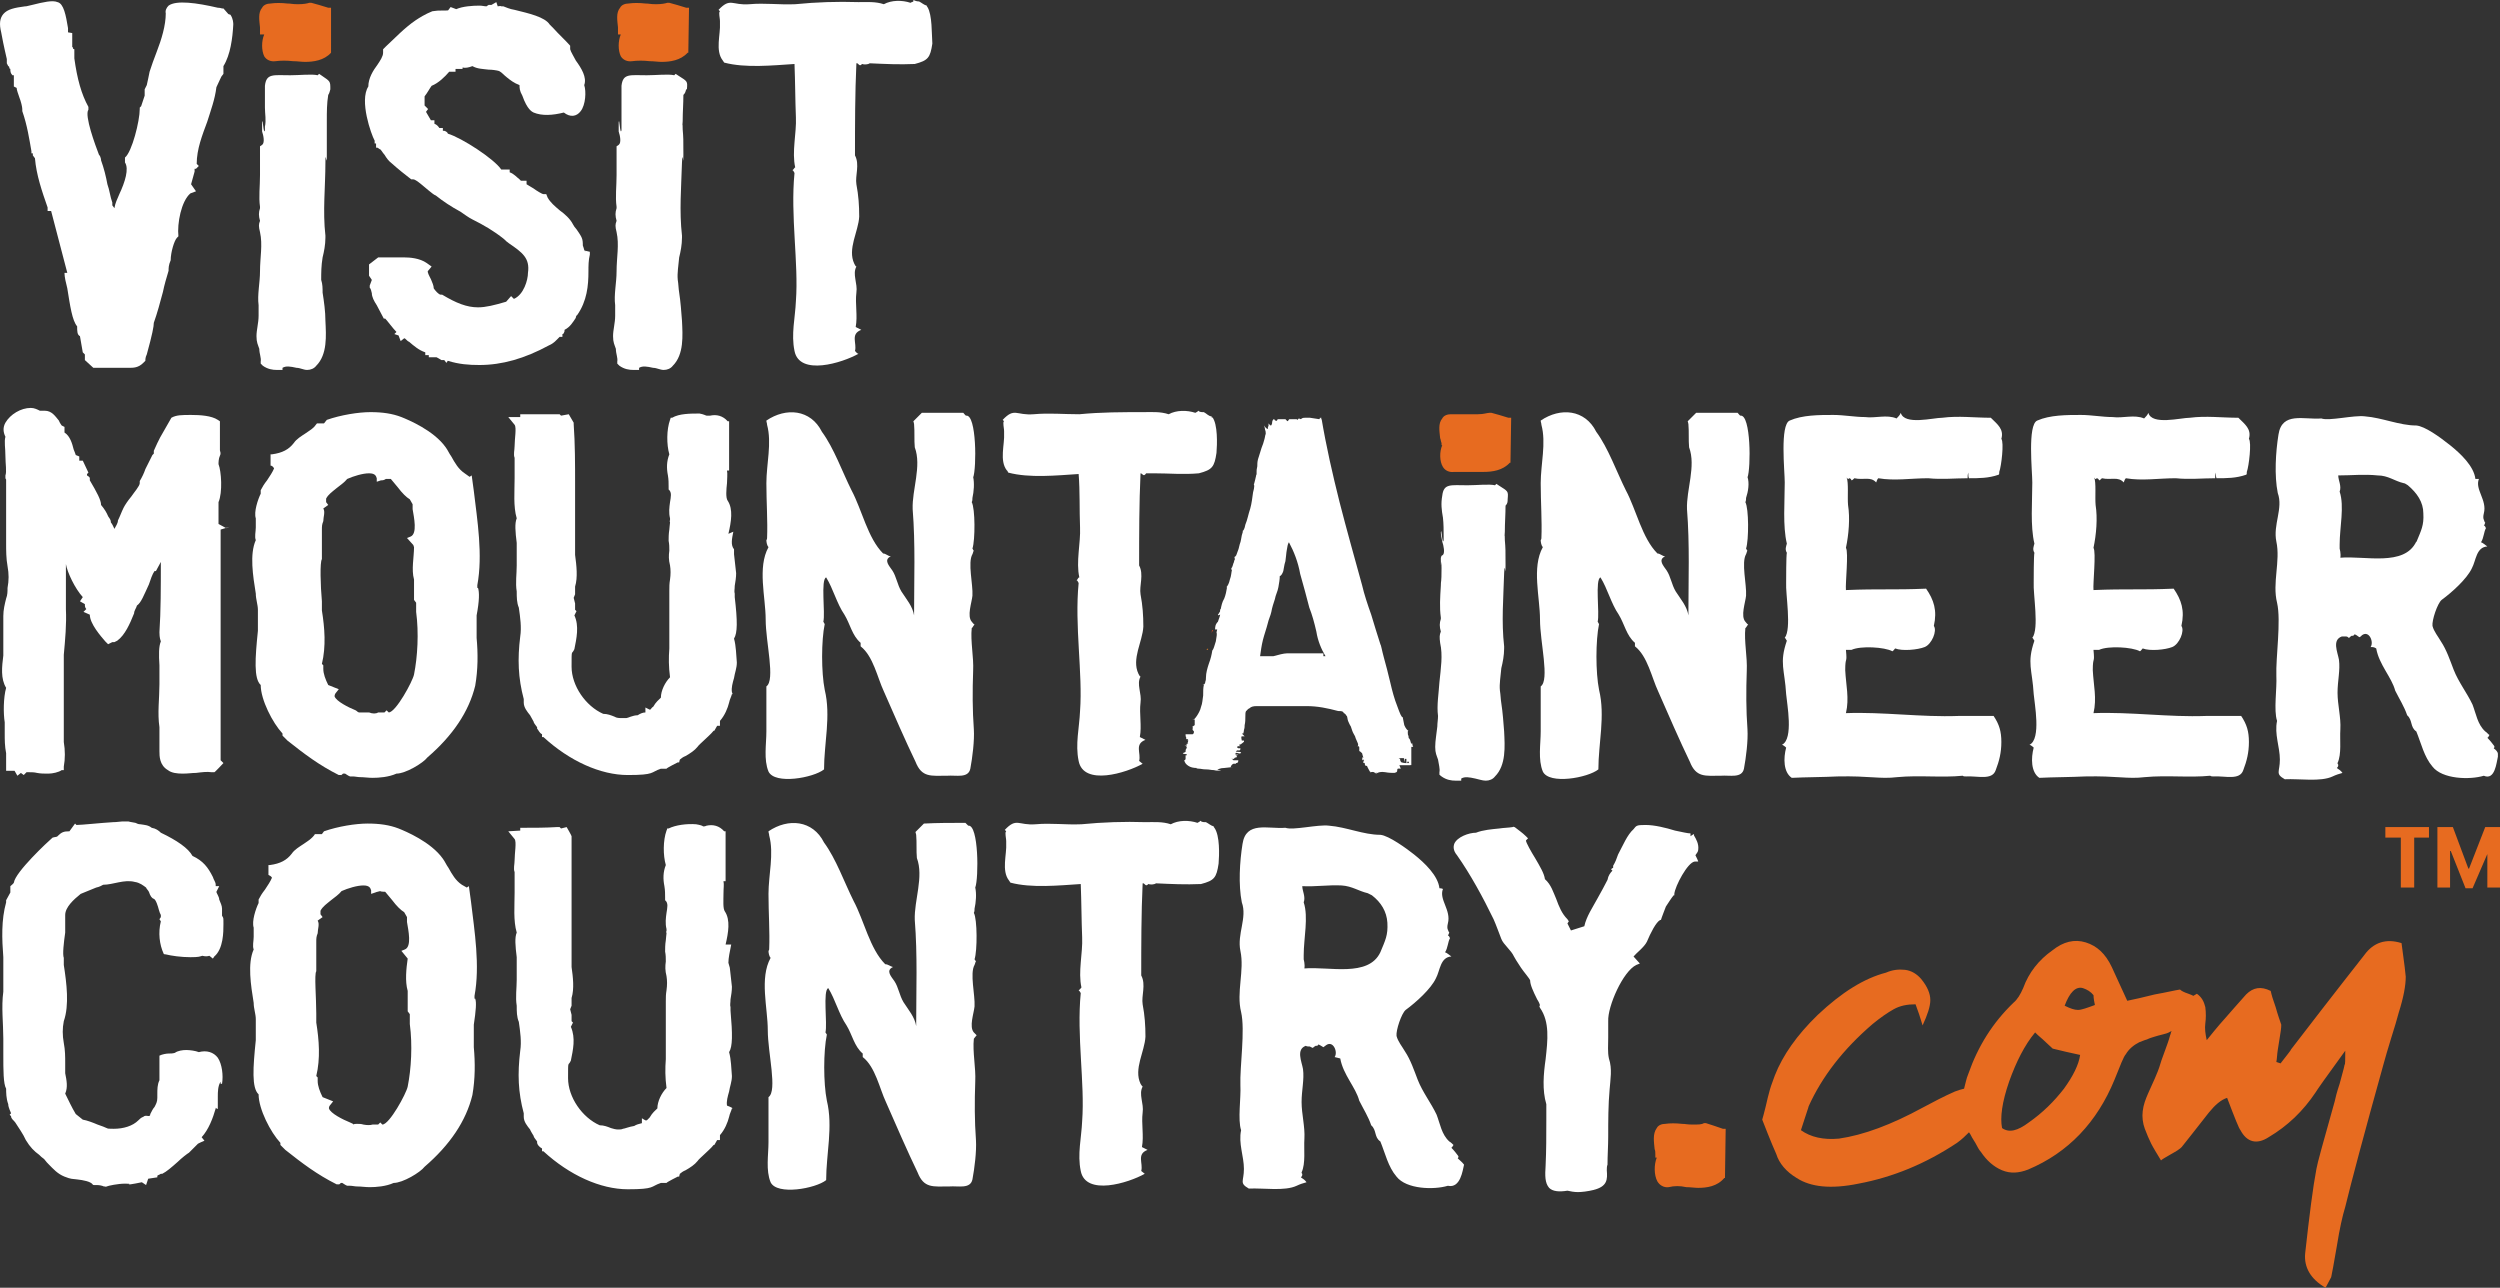
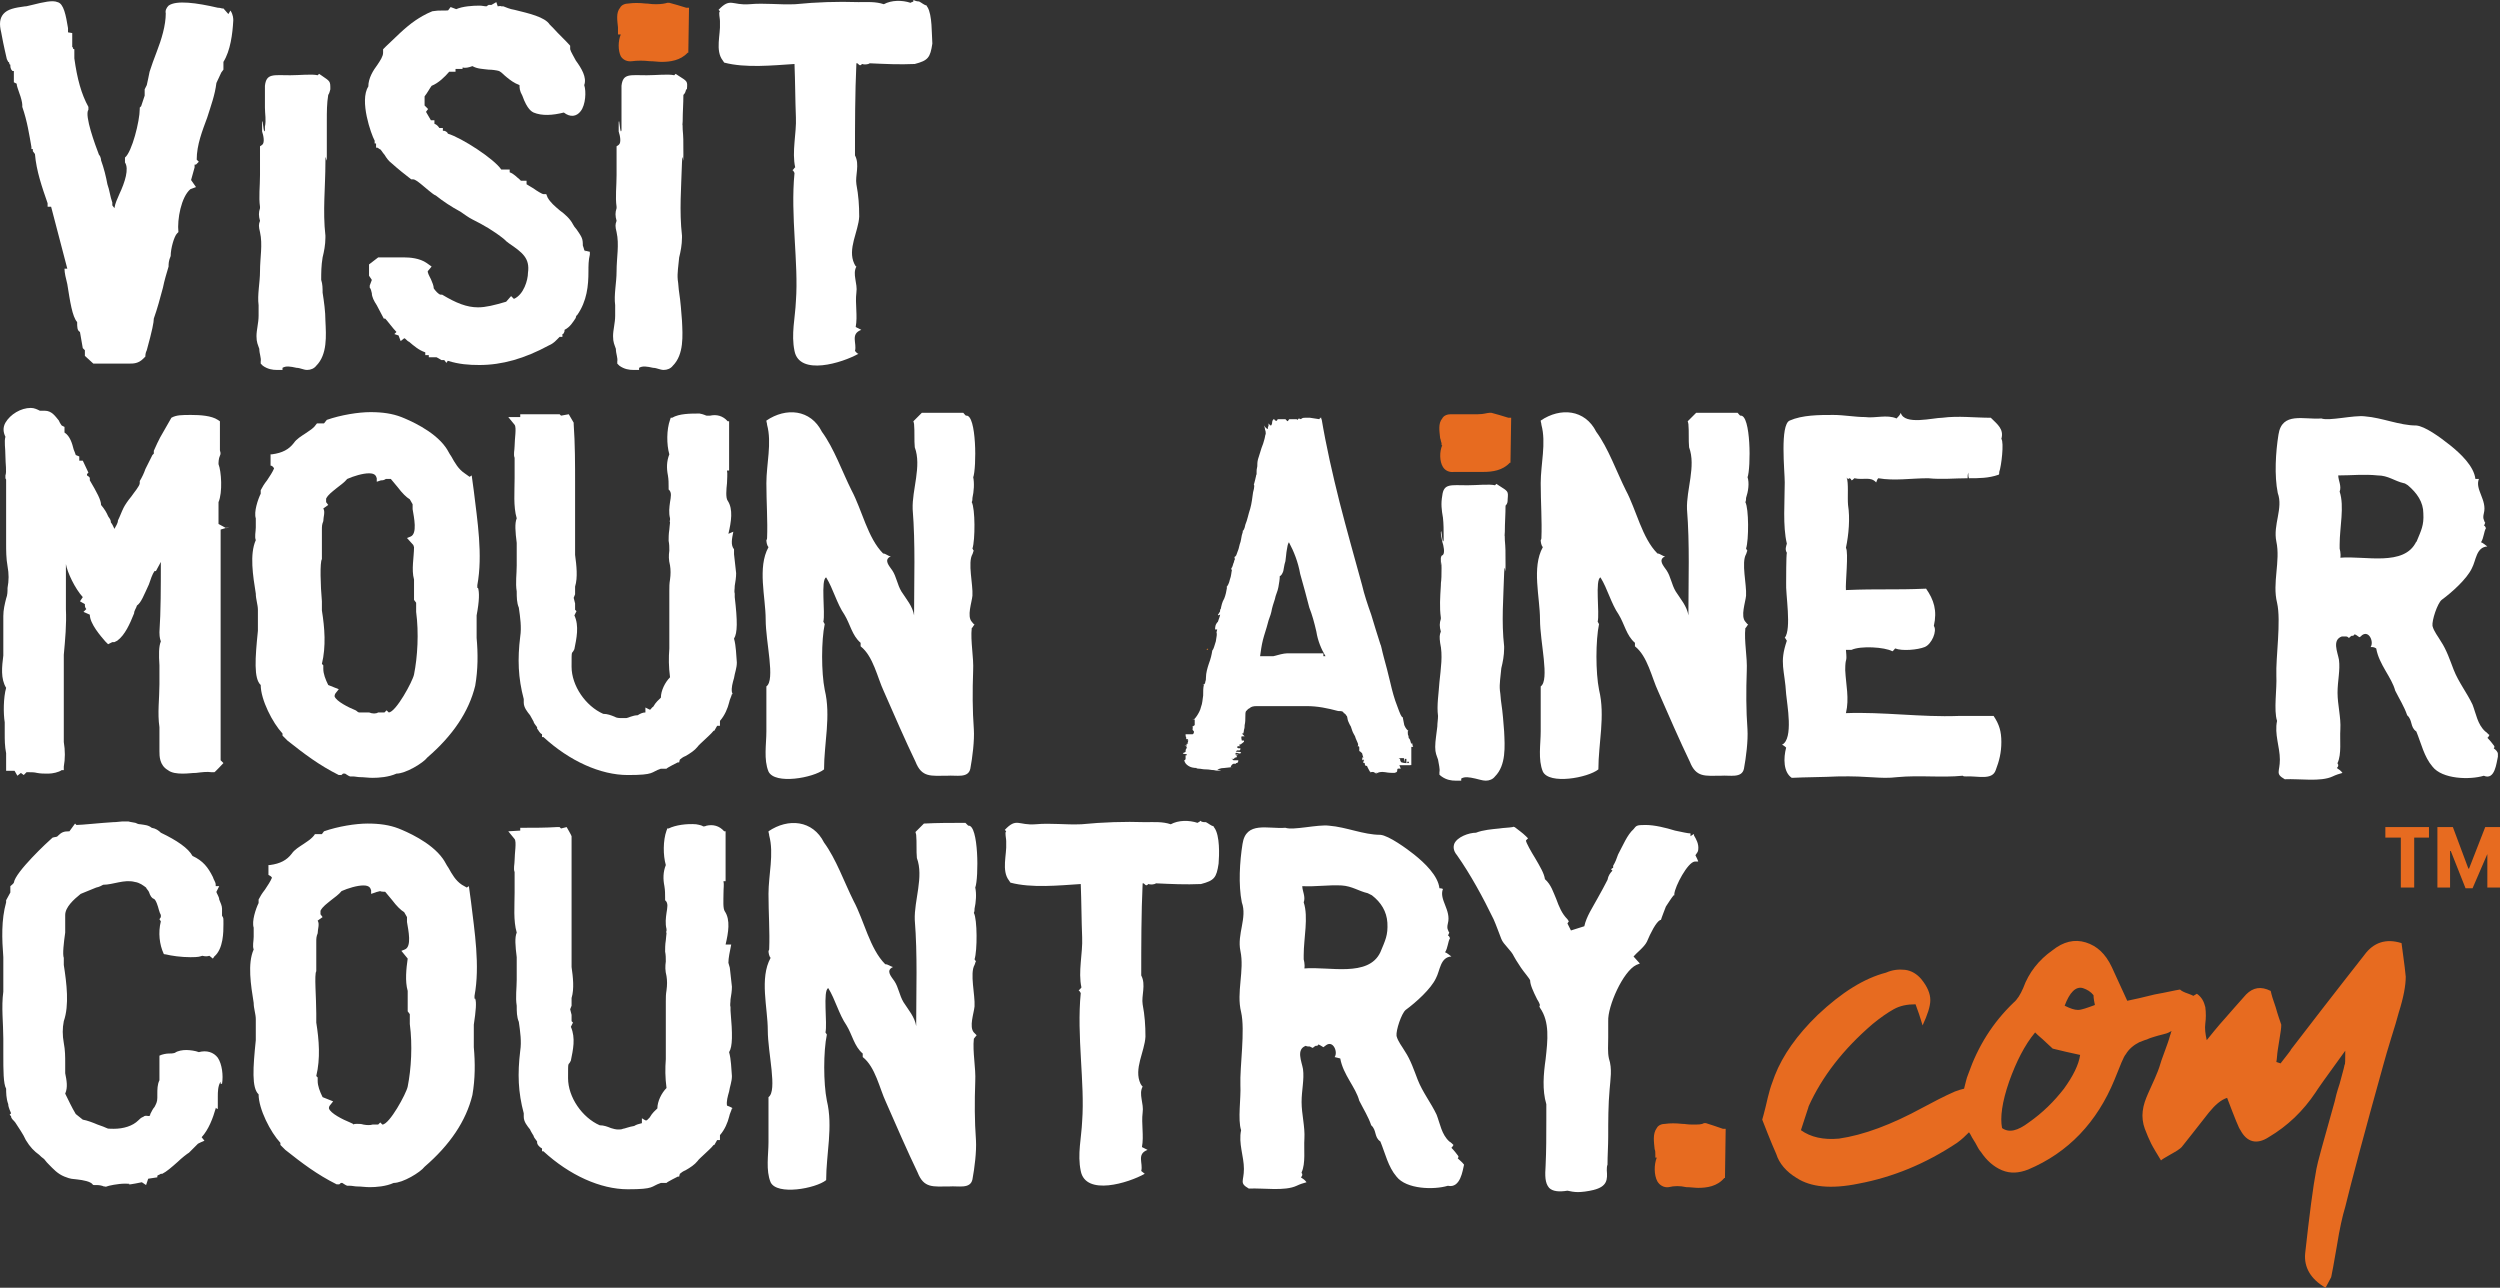
<svg xmlns="http://www.w3.org/2000/svg" id="Layer_2" viewBox="0 0 355.47 183.1">
  <rect x="0" y="0" width="355.47" height="183.1" fill="#333333" stroke="none" />
  <defs>
    <style>.cls-1{fill:#e76b20;}.cls-2{fill:#fff;}.cls-3{fill:#d57a28;}.cls-4{fill:#de4726;}</style>
  </defs>
  <g id="Layer_1-2">
    <path class="cls-1" d="M88.27,4.9c-.4.9-.4,2.3,0,3.1.3.5.9.8,1.6.7.8-.1,1.6-.1,2.5,0,.6,0,1.2.1,1.7.1,1.2,0,2.7-.2,3.7-1.3h.1c0-.1.1-6.4.1-6.4h-.4c-.9-.3-1.7-.5-2.4-.7h-.3c-.3.1-.8.2-1.6.2s-1-.1-1.5-.1c-.9-.1-1.7-.1-2.4,0-.5,0-1,.2-1.2.6-.6.7-.4,1.8-.3,2.8v1h.4Z" />
-     <path class="cls-1" d="M37.57,4.9c-.4.9-.4,2.3,0,3.1.3.5.9.8,1.6.7.8-.1,1.6-.1,2.5,0,.6,0,1.2.1,1.7.1,1.2,0,2.7-.2,3.7-1.3h0V1.1h-.4c-.9-.3-1.7-.5-2.4-.7h-.3c-.3.1-.8.2-1.6.2s-1-.1-1.5-.1c-.9-.1-1.7-.1-2.4,0-.5,0-1,.2-1.2.6-.6.7-.4,1.8-.3,2.8v1h.6Z" />
    <path class="cls-2" d="M131.87,1c-.07-.07-.1-.13-.1-.2-.4-.1-.7-.4-1.1-.6h-.1c-.2,0-.5-.1-.7-.2v.2c-.1.1-.3.1-.4.2C128.27,0,126.77,0,125.67.6c-1.2-.4-2.4-.3-3.6-.3-3-.1-6,0-9,.3-2.3.1-4.3-.2-6.5,0-2.5.2-2.7-1-4.4.8.07.07.13.13.2.2-.1.1-.1.2-.1.3,0,.4.1.8.1,1.1v.3c.1,1.6-.7,3.9.4,5.3.1.1.1.2.2.3,3,.8,6.9.4,10,.2.1,2.5.1,5.1.2,7.6.1,2.2-.6,4.9-.1,7.1-.1,0-.2.3-.4.4.1,0,.2.2.3.4-.6,6.1.6,12.8.2,18.2-.1,2.4-.7,4.7-.2,7.1.7,3.6,6.8,1.7,9.1.4-.2,0-.4-.3-.5-.4.3-1.1-.7-2.4.9-3l-.8-.4c.3-1.6-.1-3.3.1-4.9.2-1.3-.6-2.6,0-3.7-.1,0-.2-.2-.3-.4-1-2.1.6-4.6.7-6.7,0-1.6-.1-3-.4-4.6-.2-1.2.5-2.8-.2-4.1,0-4.3,0-8.8.2-13.1.3-.1.4.6.8.1.3.1.8.1,1.1-.1,2.2.1,4.2.2,6.4.1,1.9-.5,2.2-.9,2.5-2.9-.1-1.3,0-4.1-.7-5.2" />
    <path class="cls-2" d="M97.67,12.7c.1-1.2.1-1.1-1.3-2l-.3-.2-.2.2c-.8-.2-2.6,0-3.9,0-2.4,0-3.4-.3-3.6,1.5v6.3c-.2.9-.3-2-.4-1.1v1.3c.2.6.4,1.6,0,1.9l-.3.2h0v.4c0,2.1,0-1.1,0,1.2v2.5c0,1.6-.2,3.1,0,4.5v.2c-.2.6-.2,1.1,0,1.8-.2.5-.2.8,0,1.6h0c.4,1.8,0,3.6,0,5.6,0,1.6-.4,3.3-.2,4.8v1.5c0,1-.3,2-.3,2.9s.2,1.2.4,1.8c0,.7.3,1.3.2,1.8v.3l.3.3c.7.5,1.4.6,2,.6h.8v-.3c.5-.3,1.1-.2,2,0,.5,0,1,.3,1.5.3s1-.2,1.3-.6c1.6-1.6,1.4-4.3,1.3-6.4-.1-1.3-.2-2.7-.4-4-.1-.6-.1-1.2-.2-1.8-.1-1,.1-2,.2-3.2.2-.8.4-1.8.4-2.8v-.3c-.4-3.5-.1-6.9,0-10.4.1-2.1.2,1.1.2-1.1s0-2.4-.1-3.6c0-1.6-.1.5,0-1.2,0-1.3.1-2.5.1-3.7.3-.3.3-.5.4-.8" />
    <path class="cls-2" d="M83.27,35.8c-.2,0-.2-.4-.4-.9,0-.4,0-.8-.2-1.2s-.5-.8-.7-1.1c-.2-.2-.4-.5-.5-.7-.4-.8-1.2-1.5-1.9-2-.7-.6-1.3-1.1-1.7-1.8l-.2-.5h-.4c-.2,0-1-.5-1.4-.8-.3-.2-.7-.4-1-.6v-.5h-.8s-.07-.07-.2-.2c-.4-.3-.8-.8-1.4-1v-.4h-1.2c-1-1.5-5.6-4.5-7.6-5.1,0-.2-.4-.4-.5-.4h-.2v-.4h-.5c-.2-.3-.4-.5-.7-.6v-.5h-.5l-.7-1.2.3-.4-.5-.5h0v-1.3c.4-.5.7-1.1,1-1.5,1-.4,1.9-1.3,2.5-2h.9v-.4h1v-.2c.4.1.9,0,1.4-.2.7.4,1.5.4,2.3.5.5,0,1.2.1,1.5.2.4.2.7.6,1.1.9.5.4,1,.8,1.8,1.1,0,.4,0,.8.4,1.5.7,2,1.4,2.3,1.6,2.4,1.2.5,2.7.4,4.3,0,.9.7,1.8.6,2.4-.2.7-.9.8-2.8.5-3.7.4-1.1-.4-2.4-1.2-3.5-.3-.6-.7-1.2-.8-1.6v-.5h0c-.7-.8-1.6-1.6-2.4-2.5l-.5-.5h0c-.7-1.1-3-1.6-5-2.1-.7-.1-1.3-.4-1.6-.5h-.3c0-.1-.5,0-.5,0l-.2-.6-.7.4h-.3c0-.1-.4.2-.4.2-.3,0-.6-.1-1-.1-1,0-2.4.1-3.3.5l-.8-.3-.3.4c0,.1-.2.1-.6.1h-.4c-.4,0-.7,0-1.3.1-1,.4-1.8.9-2.4,1.3-1.6,1.1-2.9,2.5-4.2,3.7l-.4.4v.5c0,.5-.4,1.1-.8,1.7-.6.8-1.3,1.9-1.3,3.1-1.3,2,.4,6.8.9,7.7v.4h.2v.4h0v.2h.2l.3.2c.2,0,.4.5.7.8.3.5.6.9,1,1.2,1,.9,1.9,1.6,2.8,2.3h.3c.4,0,1.7,1.2,2.2,1.6.4.3.7.6,1,.7,1,.8,2.2,1.6,3.5,2.3.6.4,1.1.8,1.7,1.1,1.6.8,3,1.6,4.5,2.8.2.2.4.4.7.6,1.9,1.3,3,2.1,2.7,4.2,0,1-.6,3.1-2,3.7l-.4-.4-.7.8c-1.7.5-2.9.8-4,.8-1.6,0-3.1-.6-5.1-1.8h-.2c-.3,0-.8-.6-1-.9,0-.4-.2-.8-.4-1.3-.2-.4-.6-1.1-.4-1.2l.5-.6-.7-.5c-1-.7-2.4-.8-3.2-.8h-3.7l-1.3,1v1.6l.4.6-.3.8v.3c.2.2.2.5.3.8,0,.5.3,1.1.7,1.7l1,1.9h.2c.3.3,1.1,1.4,1.6,1.9l-.3.3.6.2.3.8.5-.4c.2,0,.4.4.7.5.7.6,1.4,1.2,2.3,1.5v.4h.5v.3h1.1s.4.2.7.4h.4l.3.4.2-.3c1.6.5,3,.6,4.5.6,3.2,0,6.4-.9,9.9-2.8.7-.3,1-.7,1.5-1.2h.4v-.4c.2,0,.2-.2.3-.4v-.2c.8-.4,1.2-1.1,1.6-1.7,0,0,0-.3.2-.4,1.4-2,1.6-4.2,1.6-6.2,0-.8,0-1.6.2-2.4v-.4l-.9-.2.3.2Z" />
    <path class="cls-2" d="M46.97,12.7c0-1.2,0-1.1-1.3-2l-.3-.2-.2.2c-.8-.2-2.6,0-3.9,0-2.4,0-3.4-.3-3.6,1.5v3.1c0,.9.2,1.8,0,2.7v.5c-.2.9-.3-2-.4-1.1v1.3c.2.6.4,1.6,0,1.9l-.3.2h0v.4c0,2.1,0-1.1,0,1.2v2.5c0,1.6-.2,3.1,0,4.5v.2c-.2.6-.2,1.1,0,1.8-.2.5-.2.8,0,1.6h0c.4,1.8,0,3.6,0,5.6,0,1.6-.4,3.3-.2,4.8v1.5c0,1-.3,2-.3,2.9s.2,1.2.4,1.8c0,.7.3,1.3.2,1.8v.3l.3.3c.7.5,1.4.6,2,.6h.8v-.3c.5-.3,1.1-.2,2,0,.5,0,1,.3,1.5.3s1-.2,1.3-.6c1.6-1.6,1.4-4.3,1.3-6.4,0-1.3-.2-2.7-.4-4,0-.6,0-1.2-.2-1.8,0-1,0-2,.2-3.2.2-.8.4-1.8.4-2.8v-.3c-.4-3.5,0-6.9,0-10.4,0-2.1.2,1.1.2-1.1v-3.6c0-1.6,0,.5,0-1.2,0-1.3,0-2.5.2-3.7.2-.3.2-.5.3-.8" />
-     <path class="cls-2" d="M32.47,2l-.7-.8h-.2s-.3-.1-.6-.1C27.97.4,25.07,0,23.97.8c-.3.3-.5.7-.4,1.1,0,1.7-.6,3.7-1.3,5.5-.4,1-.7,1.9-1,2.8h0c0,.1-.4,1.9-.4,1.9l-.3.6v.9l-.5,1.5-.2.2v.2c0,1.7-1.1,6.1-2.1,6.9v.7c.6.9,0,2.8-.8,4.5-.3.7-.6,1.3-.7,2l-.3-.4h0v-.4c-.3-.8-.4-1.8-.7-2.6-.2-1.1-.5-2.3-.9-3.4,0,0,0-.5-.3-.8-.5-1.3-2.1-5.6-1.5-6.4v-.4c-1-1.8-1.6-4-2-6.9v-1.3c-.4-.1,0-.2-.3-.3v-2l-.6-.1v-.6c-.3-1.8-.6-3.5-1.5-3.7C7.47,0,6.17.3,4.57.7s-.7.1-1,.2h0c-1.5.2-2.5.4-3.1,1.1C-.03,2.6-.13,3.4.17,4.6c.4,2.2.7,3.3.8,3.8v.6l.2.4c.3.1,0,.3.3.4,0,.3,0,.6.3.9h.2v1.6l.4.2c0,.3.2.8.4,1.4.2.5.4,1.3.4,1.6h0v.3c.7,2,1,4,1.3,5.7v.3h.2v.3l.3.4c.2,2.4,1,4.7,1.8,7v.5h.5l2.3,8.8h-.4c0,.6.2,1.4.4,2.2.4,2.5.7,4.6,1.4,5.4,0,.7,0,1.2.4,1.4l.4,2.3.3.3v.8l1.2,1.1h5.1c.6,0,1.3,0,2-.7l.3-.3h0c0-.2,0-.5.2-.9.8-2.9,1-4,1-4.5.5-1.4.9-2.9,1.3-4.4.2-1,.5-2,.8-3,0-.4,0-.8.3-1.5,0-1.1.5-2.8.9-3.2l.2-.2h0c-.2-1.8.4-5,1.7-6.1l.8-.3-.7-1,.5-1.8v-.4h.2l.4-.4-.3-.3c0-2.1.8-4.1,1.5-6,.5-1.6,1.1-3.2,1.3-4.9l.7-1.5.3-.4v-1.1c1-1.6,1.3-4,1.4-5.9,0-.2,0-.8-.4-1.4" />
+     <path class="cls-2" d="M32.47,2l-.7-.8h-.2s-.3-.1-.6-.1C27.97.4,25.07,0,23.97.8c-.3.3-.5.7-.4,1.1,0,1.7-.6,3.7-1.3,5.5-.4,1-.7,1.9-1,2.8h0c0,.1-.4,1.9-.4,1.9l-.3.6v.9l-.5,1.5-.2.2v.2c0,1.7-1.1,6.1-2.1,6.9v.7c.6.9,0,2.8-.8,4.5-.3.7-.6,1.3-.7,2l-.3-.4h0v-.4c-.3-.8-.4-1.8-.7-2.6-.2-1.1-.5-2.3-.9-3.4,0,0,0-.5-.3-.8-.5-1.3-2.1-5.6-1.5-6.4v-.4c-1-1.8-1.6-4-2-6.9v-1.3c-.4-.1,0-.2-.3-.3v-2l-.6-.1v-.6c-.3-1.8-.6-3.5-1.5-3.7C7.47,0,6.17.3,4.57.7s-.7.1-1,.2h0c-1.5.2-2.5.4-3.1,1.1C-.03,2.6-.13,3.4.17,4.6c.4,2.2.7,3.3.8,3.8l.2.4c.3.1,0,.3.3.4,0,.3,0,.6.3.9h.2v1.6l.4.2c0,.3.2.8.4,1.4.2.5.4,1.3.4,1.6h0v.3c.7,2,1,4,1.3,5.7v.3h.2v.3l.3.4c.2,2.4,1,4.7,1.8,7v.5h.5l2.3,8.8h-.4c0,.6.2,1.4.4,2.2.4,2.5.7,4.6,1.4,5.4,0,.7,0,1.2.4,1.4l.4,2.3.3.3v.8l1.2,1.1h5.1c.6,0,1.3,0,2-.7l.3-.3h0c0-.2,0-.5.2-.9.8-2.9,1-4,1-4.5.5-1.4.9-2.9,1.3-4.4.2-1,.5-2,.8-3,0-.4,0-.8.3-1.5,0-1.1.5-2.8.9-3.2l.2-.2h0c-.2-1.8.4-5,1.7-6.1l.8-.3-.7-1,.5-1.8v-.4h.2l.4-.4-.3-.3c0-2.1.8-4.1,1.5-6,.5-1.6,1.1-3.2,1.3-4.9l.7-1.5.3-.4v-1.1c1-1.6,1.3-4,1.4-5.9,0-.2,0-.8-.4-1.4" />
    <path class="cls-1" d="M205.07,63.3c-.4.9-.4,2.3.1,3.1.3.5.9.8,1.6.7h4.2c1.2,0,2.7-.2,3.7-1.3h.1l.1-6.4h-.4c-.9-.3-1.7-.5-2.4-.7h-.3c-.3,0-.8.2-1.6.2h-3.9c-.5,0-1,.2-1.2.6-.6.7-.4,1.8-.3,2.8.1.2.1.5.2.7v.3h.1Z" />
-     <path class="cls-4" d="M172.27,89.8v.2c-.1,0,0,0,0-.2.1,0,.2,0,.2-.2h-.1l-.1.2" />
    <path class="cls-4" d="M173.87,111v-.2.2c-.1,0,0,0,0,0Z" />
    <path class="cls-3" d="M171.77,92.2c-.1,0-.1.2-.3.2h.3q0-.2,0,0" />
    <path class="cls-2" d="M354.57,106.4c.1,0,.1-.2.1-.3-.3-.4-.6-.8-1-1.2.1,0,.2-.2.3-.4-.1,0-.4-.4-.6-.5-1.1-1-1.3-2.5-1.8-3.8-.8-1.7-2-3.2-2.7-5-.5-1.3-1-2.8-1.8-4-.4-.7-1-1.4-1.2-2.2-.1-.8.7-3.2,1.3-3.7,1.5-1.1,3.6-3,4.3-4.5.6-1.1.6-3,2.2-3.1-.3-.2-.6-.5-.9-.6.4-.6.4-1.5.7-2-.1-.2-.1-.3-.3-.4.1,0,.1-.2.2-.4-.1,0-.1-.2-.2-.4s-.1-.5,0-.9h0c.5-1.9-1.3-3.4-.7-4.9h-.5c-.2-1.8-2.1-3.6-3.6-4.8s-3.6-2.7-4.8-2.8c-2.4,0-4.8-1.1-7.3-1.3-1.6-.2-5.1.7-6.2.3-2.5.2-5.6-1-6.1,2.3-.4,2.5-.6,5.8-.1,8.3.8,2.2-.7,4.5-.2,6.9.6,2.8-.6,5.9.1,8.7.6,2.6-.2,7.8-.1,10.4.1,1.8-.4,4.9.1,6.4-.4,1.9.4,3.7.4,5.5s-.7,2,.7,2.8c2.1-.1,5.1.4,6.8-.4.4-.2,1-.4,1.4-.5-.2-.3-.5-.5-.8-.7.1-.1.2-.2.2-.4s-.1-.1-.1-.3c.6-1.3.3-3.3.4-4.8.1-1.7-.4-3.5-.4-5.2s.4-3.2.2-4.7c-.2-1.1-1-2.8.4-3.3h.6c.1,0,.2,0,.4.2.1,0,.2-.2.4-.3h.1c.1,0,.2,0,.3-.2.2,0,.4.2.7.4.1,0,.3-.2.4-.3,1-.7,1.7,1,1.2,1.7.3,0,.5,0,.8.2.4,2.3,2.2,4.1,2.7,6,.6,1.2,1.3,2.3,1.7,3.5.8.7.4,1.7,1.3,2.3.7,1.7,1.1,3.6,2.3,5,1.4,1.8,5.3,1.9,7.3,1.3,1.6.7,1.8-1.9,2-2.7v-.4c0-.3-.3-.6-.6-.8M343.57,77c-1.7,3.6-7.3,2-10.8,2.3.1-.6-.1-1.3-.1-1.3v-.6c0-2.4.7-5.4,0-7.5.3-.8-.2-1.6-.2-2.3,1.9,0,3.7-.2,5.6,0,1.5,0,2.4.8,3.7,1.1.2,0,.4.2.6.3,1.3,1.1,2.2,2.4,2.2,4,.1,1.7-.3,2.4-1,4.1" />
-     <path class="cls-2" d="M298.07,68c.1,0,.3,0,.4.3.1,0,.3-.2.4-.3,1.3.3,2.3-.3,3.1.6.1-.2.1-.4.3-.6,2.3.4,4.7,0,7.1,0,1.9.2,3.8,0,5.6,0,0-.3,0-.5.1-.8,0,.4,0,.6.1.8,1.4,0,2.8,0,4.2-.5.1,0,.1-.2.1-.4.3-.8.7-4.2.3-4.7.4-1.4-.6-2.1-1.5-3-2.3,0-4.6-.3-6.9,0-1.3,0-5.4,1.1-5.9-.7-.1.3-.4.6-.6.8-1.4-.6-3,0-4.5-.2-1.4,0-3-.3-4.5-.3-2,0-4.4,0-6.2.8-1.4.6-.7,7.2-.7,8.8,0,2.7-.3,6.2.3,8.7-.1.4-.3.8,0,1.3-.1.3-.1,3.9-.1,4.2-.1,1.7.8,6.6-.2,7.9.1,0,.2.3.3.4-1.1,3.2-.3,4.1-.1,7.6.1,1.3,1.1,6.4-.6,7.2.1,0,.4.2.6.4-.4,1.5-.4,3.5.8,4.3,1.9-.1,4.6-.1,6.5-.2,4.6-.1,6,.4,8.5.1,3.2-.3,6.3.1,9.3-.2.1.1.3.1.5.1,1.6-.1,3.7.6,4.2-.9.5-1.3.8-2.5.8-4s-.3-2.5-1.1-3.7h-5c-5.3.2-10.7-.6-16-.4.5-2.1,0-4-.1-6.1,0-2.1.3-.8.1-2.9,1.3,0-.2,0,.8,0,1.3-.6,4.7-.4,5.8.2.1,0,.2-.2.4-.4,1,.4,3.2.2,4.2-.2s1.8-2.3,1.3-3c.5-2.2,0-3.7-1.1-5.3-4.7.2-6.6,0-11.4.2-.1-.9.4-5.4,0-6,.4-1.9.6-4.2.3-6.1-.1-1.1.1-3.2-.2-3.9.2.3.2.2.3.2" />
    <path class="cls-2" d="M262.87,68c.1,0,.3,0,.4.3.1,0,.3-.2.4-.3,1.3.3,2.3-.3,3.1.6.1-.2.1-.4.3-.6,2.3.4,4.7,0,7.1,0,1.9.2,3.8,0,5.6,0,0-.3,0-.5.1-.8,0,.4,0,.6.1.8,1.4,0,2.8,0,4.2-.5.1,0,.1-.2.1-.4.3-.8.7-4.2.3-4.7.4-1.4-.6-2.1-1.5-3-2.3,0-4.6-.3-6.9,0-1.3,0-5.4,1.1-5.9-.7-.1.3-.4.6-.6.8-1.4-.6-3,0-4.5-.2-1.4,0-3-.3-4.5-.3-2,0-4.4,0-6.2.8-1.4.6-.7,7.2-.7,8.8,0,2.7-.3,6.2.3,8.7-.1.4-.3.8,0,1.3-.1.3-.1,3.9-.1,4.2-.1,1.7.8,6.6-.2,7.9.1,0,.2.3.3.4-1.1,3.2-.3,4.1-.1,7.6.1,1.3,1.1,6.4-.6,7.2.1,0,.4.2.6.4-.4,1.5-.4,3.5.8,4.3,1.9-.1,4.6-.1,6.5-.2,4.6-.1,6,.4,8.5.1,3.2-.3,6.3.1,9.3-.2.1.1.3.1.5.1,1.6-.1,3.7.6,4.2-.9.5-1.3.8-2.5.8-4s-.3-2.5-1.1-3.7h-5c-5.3.2-10.7-.6-16-.4.5-2.1,0-4-.1-6.1,0-2.1.3-.8.1-2.9,1.3,0-.2,0,.8,0,1.3-.6,4.7-.4,5.8.2.1,0,.2-.2.4-.4,1,.4,3.2.2,4.2-.2s1.8-2.3,1.3-3c.5-2.2,0-3.7-1.1-5.3-4.7.2-6.6,0-11.4.2-.1-.9.4-5.4,0-6,.4-1.9.6-4.2.3-6.1-.1-1.1.1-3.2-.2-3.9.2.3.3.2.3.2" />
    <path class="cls-2" d="M248.47,67.9c.5-1.3.5-9-1-8.8-.1,0-.2-.2-.4-.4h-5.9c-.4.4-.8.8-1.2,1.2,0,0,.1.3.1.4.1,1.1,0,2.3.1,3.3,1,2.7-.4,6-.3,8.8.4,5,.2,10,.2,15.1-.2-1.3-1.1-2.3-1.8-3.4-.6-1-.7-2.1-1.3-3-.4-.6-1.3-1.5-.2-2-.4,0-.7-.4-1.1-.4-2.2-2.2-3-6.2-4.5-9-1.3-2.6-2.5-6-4.2-8.3-1.6-3.2-5.1-3.5-7.9-1.6,0,.2.1.4.1.6.7,2.6-.1,5.6-.1,8.3s.2,5.4.1,7.8c0,0,0,.2-.1.3,0,.3.1.8.3,1-1.6,2.9-.4,7.1-.4,10.3s1.4,8.6.1,9.5v6.4c0,1.8-.4,4,.3,5.7.9,1.9,6.4.9,7.9-.3,0-3.7,1-7.6.1-11.3-.5-2.5-.5-7,0-9.4-.1,0-.1-.2-.2-.3.3-1.2-.4-6,.4-6.3,1,1.6,1.5,3.7,2.6,5.3.8,1.3,1.1,3,2.3,4v.5c1.8,1.4,2.4,4.5,3.3,6.4,1.4,3.2,3.1,7.1,4.5,10,.9,2.3,2.2,2,4.4,2,1.3-.1,3,.4,3.3-1,.3-1.6.6-4,.5-5.6-.2-2.7-.2-5.5-.1-8.3.1-2-.4-4.2-.2-6.1.1,0,.2-.3.4-.5-.1,0-.3-.3-.4-.4-.7-.8,0-2.7.1-3.7.1-1.6-.7-4.7,0-5.9.1-.2.1-.4.2-.5-.1,0-.1-.2-.2-.3.4-1.2.4-5.7-.1-6.6.1-.2.1-.4.1-.6.3-.9.5-2.1.2-3" />
    <path class="cls-2" d="M214.37,71c.1-1.2.1-1.1-1.3-2l-.3-.2-.2.2c-.8-.2-2.6,0-3.9,0-2.4,0-3.4-.3-3.6,1.5-.2,1.1-.1,2,.1,3.1.1.9.1,1.8.1,2.7v.5c-.2.9-.3-2-.4-1.1,0,.3.1.8.2,1.3.2.6.4,1.6.1,1.9l-.3.2h.1l-.1.2v.3c0,2.1.1-1.1.1,1.2s-.1,1.6-.1,2.5c-.1,1.6-.2,3.1,0,4.5v.2c-.2.6-.2,1.1,0,1.8-.2.5-.2.8-.1,1.6h0c.4,1.8.1,3.6-.1,5.6-.1,1.6-.4,3.3-.2,4.8,0,.5-.1,1-.1,1.5-.1,1-.3,2-.3,2.9s.2,1.2.4,1.8c.1.7.3,1.3.2,1.8v.3c-.1,0,.3.3.3.3.7.5,1.4.6,2,.6h.8v-.3c.5-.3,1.1-.2,2,0,.5.1,1,.3,1.5.3s1-.2,1.3-.6c1.6-1.6,1.4-4.3,1.3-6.4-.1-1.3-.2-2.7-.4-4-.1-.6-.1-1.2-.2-1.8-.1-1,.1-2,.2-3.2.2-.8.4-1.8.4-2.8v-.3c-.4-3.5-.1-6.9,0-10.4.1-2.1.2,1.1.2-1.1s0-2.4-.1-3.6c0-1.6-.1.5,0-1.2,0-1.3.1-2.5.1-3.7.3-.3.3-.6.3-.9" />
    <path class="cls-2" d="M200.67,105.8c-.1-.4-.2-.7-.3-.8h.2-.2c-.1,0-.1-.3-.1-.4-.1,0-.1-.4-.1-.5s0-.2.1-.2h0c-.1,0-.4-.3-.6-.8-.1-.6-.2-.9-.2-1.1-.2,0-.4-.5-.8-1.6-.4-1-.7-2.1-1-3.4s-.6-2.4-.9-3.5-.4-1.8-.5-1.9c-.4-1.3-.9-2.8-1.3-4.2-.5-1.4-1-2.9-1.3-4.2-1.1-4-2.2-7.9-3.2-11.8-1-4-1.9-7.9-2.6-12.1v.5s0-.3-.1-.4h-.1c0,.13-.03.2-.1.2l-1.3-.2h-.7c-.2,0-.4,0-.6.2-.1,0-.3-.2-.4,0s-.2,0-.2,0h-1q-.1,0-.2.2c-.1.2-.2,0-.4-.2h-1.1c-.1.2-.1.3-.3.2q-.1,0-.2-.2c-.2,0-.3.3-.3.6-.1.4-.2.4-.5,0v.4c-.1,0-.1.3-.1.4-.1,0-.4-.2-.5-.5,0,.2.1.4.1.6.1.2.1.4.1.6-.1.2-.1.5-.2.8-.1.4-.2.7-.4,1.2-.1.4-.3.9-.5,1.6-.1.4-.1.7-.1,1-.1.4-.1.6-.1.8v.4h-.1c.1,0,0,.2-.1.7s-.2.7-.2.7c.1,0,.1.4-.1,1.1-.1.7-.2,1.6-.4,2.3-.3.9-.4,1.6-.7,2.3-.1.6-.3.9-.4.9.1,0,0,.3-.1.6-.1.4-.1.8-.3,1.3-.1.5-.2.8-.4,1.3-.1.4-.3.5-.4.5.1,0,.1.2.1.4-.1,0-.1.4-.2.5-.1.3-.1.4-.2.6-.1,0-.1.2-.1.3h.1c-.1.4-.1.9-.3,1.4-.1.5-.3.9-.5,1.1h.1c-.1.6-.2,1.1-.4,1.6-.3.5-.4,1-.5,1.5h.1-.1c-.07,0-.1.1-.1.3,0,.2.03.2.1,0q-.1,0-.2.2t-.2.3c0,.2.2,0,.3,0s.1-.2.1-.3c-.1.4-.2.8-.4,1.3-.4.4-.4.8-.4,1.1h.3s-.03.13-.1.4c.1.3,0,.6-.1,1.3-.2.6-.3,1.1-.5,1.3-.1.6-.2,1.1-.5,1.9-.2.6-.4,1.3-.4,1.9s-.1.5-.1.7-.2.4-.4.4h.2c-.1.4-.1.9-.1,1.5-.1.6-.1,1.1-.3,1.6-.1.5-.4,1-.6,1.3-.3.4-.3.5-.7.5h.4c.1,0-.1,0,0,0h0v.8h-.3.3c-.3.2-.4.3-.4.3h.1c.07,0,.07.07,0,.2h-.1.1v.2c.1,0,0,0,0,0,.1,0,.1.2.2.2h-.2.2c0,.2-.1.4-.2.4h.1-1,.3-.4c0,.2,0,.4.1.4h.4-.3c-.2,0-.1,0-.1.3h.4-.4.3c-.1,0-.1.2-.1.2h-.2.3c-.1.2-.1.3-.1.4s-.1,0-.2,0h.3-.4.4c-.1,0-.3.3-.6.3h.4s-.1.2-.2.2h.2s-.1.2-.1.3c-.1,0-.1.3-.1.4-.07.07-.13.1-.2.1,0,0-.07.03-.2.1.07.07.13.1.2.1,0,0,.3,0,.4.1,0,.1-.1.1-.1.1h-.1v.5c0,.1-.1.2-.2.2.1.4.3.6.6.8s.7.3,1.2.3h-.1s.1.1.4.1.5.1,1,.1.7.1,1.1.1c.4.1.8.1,1,.1h0c0-.1-.5-.1-.5-.1.1-.1.4-.3,1-.3.7-.1,1-.1,1.3-.1h-.4c.1-.3.2-.4.4-.5h.4c-.07-.07-.07-.1,0-.1.2,0,.3-.1.3-.4h-.7c-.1-.1-.1-.2-.4-.2h.5c0-.1.1-.2.3-.2.2-.1,0-.1.1-.2h-.2l.4-.2h-.4v-.2c.07-.07.2-.07.4,0,.2.1.4,0,.4-.1-.1-.1-.4-.1-.5-.1h-.3c.1,0,0,0,0,0,.07,0,.13-.07.2-.2h.3-.1.1c.1,0,.2,0,.2-.3h-.3s-.4-.2,0-.3h.3c-.07,0-.13-.07-.2-.2-.1,0,.3,0,.4-.2h0c.1,0,.2-.2.3-.2v-.2h-.5c-.2,0,.2,0,0,0h.2c-.1-.4-.1-.6,0-.6h.4l-.4-.4h.4-.2s.1-.3.1-.5c.1-.3.1-.5.1-.7.1-.4.1-.8.1-1.2s0-.6.1-.8c.1,0,.2-.3.5-.4.2-.2.5-.3,1-.3h7.1c1.6,0,3,.3,4.5.7.4,0,.7,0,.8.3.1,0,.3.2.4.4.1,0,.1.4.2.7.1.2.2.5.4.8,0,0,.1.3.2.6s.3.6.4.8c.1.4.3.7.4,1s0,.4-.1.4c.2,0,.3,0,.3.2v.5q.1,0,.4.3c.1.3.1.5.2.6h-.1c-.07,0-.1.03-.1.1h.1-.1c0,.1.1.1.1.1-.1,0-.1.1-.1.2.07,0,.1-.03.1-.1.07,0,.13.03.2.1-.1.1-.1,0-.1.2-.1.1,0,.2.1.2-.1.1.1-.1.1,0-.1.1.1.4.1.4h.2c0,.1.4.8.4.8.2,0-.1.2.1.1.4-.1.6,0,.7.2,0-.1.1-.2.2-.2-.1,0-.1.1-.1.2.3-.2.7-.3,1.3-.2.5.1,1,.1,1.3.1.3-.1.4-.1.4-.4s.2-.2.5-.2l-.2-.5h1.6c0-.1-.1-.3-.2-.3h-.6c-.2,0-.4-.1-.5-.1-.1-.1-.2-.2-.2-.5h-.2c.07-.07.17-.1.3-.1h.4s.1,0,.1.2c.1.3.1.4.1.5v-.6h.2v.6c.2-.1.2-.2.2-.3,0,.1.1.1.1.1h0c.1.3.3.5.4.5v-2.6h.3c-.1,0-.1-.2-.2-.6M188.17,92.9h-5.2c-.4,0-1.2.2-1.9.4h-1.9c.1-.7.2-1.5.4-2.3s.5-1.6.7-2.4c.1-.5.4-1.1.5-1.6.1-.6.3-1.2.5-1.8.1-.6.4-1.1.5-1.7s.2-1.1.2-1.6c.2,0,.4-.4.5-.7.1-.4.1-.8.3-1.4.1-.6.1-1.1.2-1.6s.1-.8.3-1.1c.7,1.3,1.3,2.8,1.6,4.5.5,1.8.9,3.2,1.3,4.8.4,1,.7,2.1,1,3.4.2,1.3.7,2.5,1.3,3.5.3,0,0,0-.3,0" />
-     <path class="cls-2" d="M172.37,59.4c-.07,0-.1-.07-.1-.2-.4,0-.7-.4-1.1-.6h-.1c-.2,0-.5,0-.7-.2h0c-.1.2-.3.2-.4.3-1.2-.4-2.7-.4-3.8.2-1.2-.4-2.4-.3-3.6-.3-3,0-6,0-9.1.3-2.3,0-4.3-.2-6.5,0-2.5.2-2.7-1-4.4.8l.2.2c-.1,0-.1.2-.1.3,0,.4.1.8.1,1.1v.3c.1,1.6-.7,3.9.4,5.3.1,0,.1.2.2.3,3,.8,6.9.4,10,.2.2,2.5.1,5.1.2,7.6.1,2.2-.6,4.9-.1,7.1-.2,0-.2.3-.4.4.1,0,.2.2.3.4-.6,6.1.6,12.8.2,18.2-.1,2.4-.7,4.7-.2,7.1.7,3.6,6.8,1.7,9.1.4-.1-.1-.4-.3-.5-.4.3-1.1-.7-2.4.9-3l-.8-.4c.3-1.6-.1-3.3.1-4.9.2-1.3-.6-2.6,0-3.7-.1,0-.2-.2-.3-.4-1-2.1.6-4.6.7-6.7,0-1.6-.1-3-.4-4.6-.2-1.2.5-2.8-.2-4.1,0-4.3,0-8.8.2-13.1.3,0,.4.6.8,0h1.1c2.2,0,4.2.2,6.4,0,1.9-.5,2.2-.9,2.5-2.9.1-1.2.2-4.1-.6-5.1" />
    <path class="cls-2" d="M138.37,67.9c.5-1.3.5-9-1-8.8-.1,0-.2-.2-.4-.4h-5.9c-.4.4-.8.8-1.2,1.2,0,0,.1.3.1.4.1,1.1,0,2.3.1,3.3,1,2.7-.4,6-.3,8.8.4,5,.2,10,.2,15.1-.2-1.3-1.1-2.3-1.8-3.4-.6-1-.7-2.1-1.3-3-.4-.6-1.3-1.5-.2-2-.4,0-.7-.4-1.1-.4-2.2-2.2-3-6.2-4.5-9-1.3-2.6-2.5-6-4.2-8.3-1.6-3.2-5.1-3.5-7.9-1.6,0,.2.1.4.1.6.7,2.6-.1,5.6-.1,8.3s.2,5.4.1,7.8c0,0,0,.2-.1.3,0,.3.1.8.3,1-1.6,2.9-.4,7.1-.4,10.3s1.4,8.6.1,9.5v6.4c0,1.8-.4,4,.3,5.7.9,1.9,6.4.9,7.9-.3,0-3.7,1-7.6.1-11.3-.5-2.5-.5-7,0-9.4-.1,0-.1-.2-.2-.3.3-1.2-.4-6,.4-6.3,1,1.6,1.5,3.7,2.6,5.3.8,1.3,1.1,3,2.3,4v.5c1.8,1.4,2.4,4.5,3.3,6.4,1.4,3.2,3.1,7.1,4.5,10,.9,2.3,2.2,2,4.5,2,1.3-.1,3,.4,3.3-1,.3-1.6.6-4,.5-5.6-.2-2.7-.2-5.5-.1-8.3.1-2-.4-4.2-.2-6.1.1,0,.2-.3.4-.5-.1,0-.3-.3-.4-.4-.7-.8,0-2.7.1-3.7.1-1.6-.7-4.7,0-5.9.1-.2.1-.4.2-.5-.1,0-.1-.2-.2-.3.4-1.2.4-5.7-.1-6.6.1-.2.1-.4.1-.6.2-.9.3-2.1.1-3" />
    <path class="cls-2" d="M103.57,75.9c.4-1.7.7-3.5-.1-4.7-.3-.4-.2-1.6-.1-2.5,0-.6.1-1.3,0-1.8h.3v-7h-.2c-.7-.8-1.6-1-2.5-.8h-.5c-.1,0-.4-.2-1-.3-1.3,0-2.9,0-3.9.6h-.2l-.1.3c-.5,1.4-.5,3.5-.1,4.9-.4,1-.4,2-.2,3,.1.6.1,1.1.1,1.6v.4c.5.4.3,1.1.2,1.8s-.2,1.5,0,2.3v.3c-.1,0,0,.3,0,.3,0,.2-.1.7-.1,1-.1.6-.1,1.2-.1,1.6.1.5.1.9.1,1.4-.1.7-.1,1.3.1,2.1.1.6.1,1.3,0,2-.1.6-.1,1-.1,1.6v8.2c-.1,1.3-.1,2.6.1,4.1-.7.7-1.3,1.9-1.3,2.9-.3.3-.7.6-1.1,1.3-.1,0-.3.3-.4.4h-.1l-.6-.3v.7c-.4,0-.8.2-1.1.4-.7,0-1.4.4-1.6.4h-.7c-.3,0-.7,0-1-.2-.5-.2-1-.4-1.6-.4-2.5-1.1-4.5-4-4.5-6.7s0-1.6.4-2.5c.3-1.5.7-3.3,0-4.8l.3-.6-.2-.2v-.7h0v-.2l-.2-.8.2-.5h0v-.3h0v-.8c.4-1.3.2-3,0-4.5v-10.1c0-2.8,0-5.7-.2-8.5v-.2l-.7-1.2-1.1.2-.2-.2h-5.6v.4h-1.7l.9,1.1c.3.4,0,2,0,3,0,.6-.2,1.2,0,1.7v2.9c0,1.9-.2,4,.3,5.7-.3.7-.2,1.9,0,3.5v3.2c0,1.2-.2,2.5,0,3.7,0,.8,0,1.6.3,2.3.2,1.4.4,2.8.2,4.1-.4,3.2-.3,5.9.5,8.9h0v.5c0,.7.5,1.3.9,1.8h0l.5.9c0,.2.3.5.5.8v.2c.2.2.3.6.7.8v.4h.2c3.7,3.4,8.1,5.4,12,5.4s3.2-.4,4.7-.9h.8c0-.1,1.6-.9,1.6-.9h.2c0-.1.1-.4.1-.4.1-.1.5-.4.8-.5.7-.4,1.3-.8,1.7-1.3.2-.3.6-.6,1-1s.9-.8,1.3-1.3h.1c.1-.2.3-.5.4-.7h.4v-.7c.7-.8,1.1-1.8,1.3-2.6.1-.5.3-.8.4-1.2h.1l-.1-.3c-.1-.6.1-1.3.3-2,.1-.7.4-1.4.4-2.2-.1-1.1-.1-2.3-.4-3.4.5-.8.5-2.5.1-5.9v-.5c-.1-.3,0-.6,0-1.1.1-.6.2-1.2.2-1.8-.1-.9-.2-1.8-.3-2.7v-.7c-.5-.6-.3-1.5-.1-2.5" />
    <path class="cls-2" d="M67.87,83.6v-.4c.8-4.3,0-9.2-.5-13.4l-.3-2.2-.3.2h0l-.7-.5c-.9-.6-1.4-1.5-1.9-2.4-.3-.4-.5-.9-.8-1.3-1.7-2.4-5.3-3.9-6.3-4.3-1.3-.5-2.7-.7-4.4-.7s-4.2.4-6.2,1.1h0l-.4.5h-1l-.4.5c-.4.4-.8.6-1.2.9-.6.4-1.3.8-1.7,1.4-.7.9-1.6,1.4-3.1,1.6h-.2v1.6c.2,0,.4.2.5.4-.2.5-.6,1.1-1,1.7-.4.5-.7,1-.9,1.4v.5c-.4.8-1,2.6-.7,3.5v1.3c0,.6-.2,1.3,0,1.8-.9,2-.4,5.1,0,7.6,0,.8.3,1.6.3,2.3v3c-.4,3.9-.6,6.8.4,7.7,0,2.1,1.7,5.4,3.1,6.9v.3l.7.7c2.4,1.9,4.5,3.5,7.3,4.9h.3c0,.1.3-.2.3-.2h.3c.2.1.4.3.7.4h.4c.3,0,.7.1,1,.1.6,0,1.2.1,1.8.1.9,0,2.3-.1,3.4-.6,1.3,0,3.8-1.5,4.4-2.3,3.6-3.1,5.9-6.5,6.8-10.2.4-2.3.4-4.6.2-6.8v-3.2c.4-2.1.4-3.3.2-3.9M58.87,77.8c0,1.4-.4,3.2,0,4.6v2.9l.3.4v.9h0v.4h0c.4,3,.2,6.4-.3,8.9-.2,1-2.6,5.4-3.6,5.4l-.3-.3-.3.3h-.9c-.3.2-.8.2-1.3,0h-1.4c-.2,0-.3-.2-.5-.3-1-.4-2.8-1.3-3-2,0,0,0-.3.2-.5l.4-.5-1.5-.6c-.4-.8-.7-1.6-.7-2.3v-.5l-.2-.2c.6-2.5.4-5.1,0-7.6v-1.3c-.2-2.2-.3-5.6,0-6h0v-4.1c0-.6,0-.8.2-1.3,0-.6.3-1.3,0-1.8l.7-.5-.3-.4v-.5c.3-.6.9-1,1.5-1.5.5-.4,1.1-.8,1.5-1.3h0c.9-.4,2.2-.8,3.1-.8s1,.4,1.1.7v.5l.6-.2c.2,0,.4,0,.7-.2h.7c.3.4.7.8,1,1.2.6.8,1.2,1.4,1.7,1.7l.4.7v.7c.2,1.2.7,3.5-.3,3.9l-.5.2.9,1,.1.3Z" />
    <path class="cls-2" d="M32.17,75.1l-1.1-.6v-2.2h0v-.9c.6-1.4.4-4.4,0-5.4,0-.2,0-.8.2-1.2s0-.6,0-.8v-4.1l-.3-.2c-.9-.6-2.5-.7-3.8-.7s-2.1,0-2.8.4h0l-1.6,2.8-.4.8h0l-.5,1.1v.4l-.2.2h0l-1,2c-.2.6-.5,1.2-.8,1.7v.3h0c0,.4-.8,1.3-1.2,1.9-.5.6-.9,1.2-1.1,1.6-.3.6-.5,1.2-.8,1.8,0,.4-.3.8-.5,1.2h0c-.2-.4-.3-.7-.5-.9,0-.4-.2-.6-.4-.9-.2-.5-.5-1-1-1.6,0-.7-.6-1.8-1.6-3.5v-.3c0-.2-.4-.4-.4-.4h0c0-.13,0-.2,0-.2l.2-.2-.8-1.7h-.5v-.6l-.5-.2s-.2-.6-.3-.8c-.2-.8-.5-1.9-1.3-2.4v-.8l-.4-.2s-.3-.4-.4-.7c-.5-.6-1-1.4-2-1.4s-.4,0-.7,0c-.4-.2-.8-.4-1.3-.4-1.4,0-2.9.9-3.6,2.1-.4.7-.3,1.4,0,2-.2.7,0,1.6,0,2.8,0,1,.2,2.2,0,2.7v.4l.1.2v9c0,1.1,0,2.2.2,3.3s.2,2,0,3.1c0,.5,0,1-.2,1.5-.2.8-.4,1.6-.4,2.5v5.6c-.2,1.6-.4,3.3.4,4.6-.4,1.4-.4,3.7-.2,4.9v1.6c0,.9,0,1.8.2,2.8v2.5h1.2l.4.7.5-.4.4.3.4-.4h.4c.3,0,.7,0,1.1.1.5.1,1,.1,1.6.1s1.5-.2,1.9-.5h.3v-.5c.2-1.1.2-2.3,0-3.5v-12.4c.2-2.2.4-4.3.3-6.5v-6.4h0c.2,1.2,1.3,3.5,2.4,4.7l-.4.6.7.4v.2s0,.3.2.5l-.4.4.9.4h0c0,1.3,1.6,3.1,2.2,3.8l.4.4.6-.3h.3l.4-.2c1.1-.8,1.8-2.4,2.4-3.9,0-.4.3-.7.4-1.1.6-.4,1-1.5,1.7-3,.2-.6.5-1.5.8-1.9h.2l.7-1.3c0,3.6,0,7-.2,10,0,.2,0,.8.2,1.3-.3.7-.3,1.9-.2,3.4v2.7c0,2-.3,4.1,0,6.1v3.4c0,.7,0,2,1.2,2.7.5.4,1.3.5,2.1.5s1.3-.1,1.9-.1c.8-.1,1.6-.2,2.2-.1h.4c0,.1,1.3-1.3,1.3-1.3l-.4-.4v-32.5h0v-.3l1.3-.4-.5.2Z" />
    <path class="cls-2" d="M241.07,121.6c.2-.3.4-.5.4-.8.1-.8-.3-1.5-.6-2v-.2c-.1,0-.5.3-.5.3v-.4c-.4,0-1.2-.2-2.2-.4-1.3-.4-2.9-.8-4.2-.8s-1.3.1-1.7.6c-.9.8-1.5,2.3-2.2,3.6-.2.6-.4,1.1-.7,1.6v.3c-.1,0-.3.2-.3.2l.2.2c-.3.3-.6.7-.7,1.3-.4.8-.9,1.7-1.4,2.6-.7,1.3-1.6,2.6-1.9,4l-1.9.6-.5-1,.2-.3-.2-.3c-.8-.8-1.2-1.8-1.6-2.9-.4-.9-.7-2-1.6-2.8-.1-.8-.7-1.8-1.4-3-.5-.8-1.3-2.2-1.3-2.5l.3-.3-.3-.3c-.5-.5-1.1-.9-1.6-1.3h-.1c0-.1-.2,0-.2,0-.6.1-1.3.1-1.9.2-1,.1-2.3.2-3.3.6-1,0-2.7.6-3.1,1.6-.1.3-.2.9.4,1.6,1.9,2.7,3.7,6,5.2,9.1.4.9.7,1.8,1.1,2.8.3.8,1.4,1.6,1.8,2.5.1.2.4.7,1,1.6.4.6,1.2,1.5,1.3,1.8,0,.6.4,1.5,1,2.7.2.3.4.7.4.9h-.1c0,.1.1.3.1.3,1.4,2,1.1,4.6.8,7.3-.3,2.1-.5,4.4.1,6.4v2.3c0,2.1,0,4.3-.1,6.4-.1,1.5-.1,2.5.5,3.2.5.5,1.4.6,2.6.4.4.1,1,.2,1.5.2s1.4-.1,2.2-.3c2-.5,2-1.5,1.9-2.8,0-.2,0-.6.1-.8,0-1.3.1-2.7.1-4,0-2.2,0-4.5.2-6.7.1-1.4.4-2.9-.1-4.4-.2-.9-.1-1.9-.1-3v-2.3c-.1-2.1,2.1-7.1,4-8l.5-.2-.9-1c.4-.5,1.5-1.3,1.9-2.1.5-1.2,1.3-2.8,1.9-3.1h.1c0-.1.7-1.9.7-1.9.4-.6.7-1.1,1.1-1.6h.1v-.2c.1-1.1,1.9-4.5,2.9-4.6h.5c0-.1-.4-.9-.4-.9h0ZM197.27,131.2c.1,1.8-.3,2.5-1,4.2-1.7,3.6-7.3,2-10.8,2.3.1-.6-.1-1.3-.1-1.3v-.6c0-2.4.7-5.4,0-7.5.3-.8-.2-1.6-.2-2.3,1.9.1,3.7-.2,5.6-.1,1.5.1,2.4.8,3.7,1.1.2.1.4.2.6.3,1.3,1,2.1,2.3,2.2,3.9M208.17,165.6c-.3-.4-.6-.6-.9-.9.1-.1.1-.2.1-.3-.3-.4-.6-.8-1-1.2.1-.1.2-.2.3-.4-.1-.1-.4-.4-.6-.5-1.1-1-1.3-2.5-1.8-3.8-.8-1.7-2-3.2-2.7-5-.5-1.3-1-2.8-1.8-4-.4-.7-1-1.4-1.2-2.2-.1-.8.7-3.2,1.3-3.7,1.5-1.1,3.6-3,4.3-4.5.6-1.1.6-3,2.2-3.1-.3-.2-.6-.5-.9-.6.4-.6.4-1.5.7-2-.1-.2-.1-.3-.3-.4.1-.1.1-.2.2-.4-.1-.1-.1-.2-.2-.4s-.1-.5,0-.9h0c.5-1.9-1.3-3.4-.7-4.9-.2-.1-.4-.1-.5-.1-.2-1.8-2.1-3.6-3.6-4.8-1-.8-3.6-2.7-4.8-2.8-2.4,0-4.8-1.1-7.3-1.3-1.6-.2-5.1.7-6.2.3-2.5.2-5.6-1-6.1,2.3-.4,2.5-.6,5.8-.1,8.3.8,2.2-.7,4.5-.2,6.9.6,2.8-.6,5.9.1,8.7.6,2.6-.2,7.8-.1,10.4.1,1.8-.4,4.9.1,6.4-.4,1.9.4,3.7.4,5.5s-.7,2,.7,2.8c2.1-.1,5.1.4,6.8-.4.4-.2,1-.4,1.4-.5-.2-.3-.5-.5-.8-.7.1-.1.2-.2.2-.4s-.1-.1-.1-.3c.6-1.3.3-3.3.4-4.8.1-1.7-.4-3.5-.4-5.2s.4-3.2.2-4.7c-.2-1.1-1-2.8.4-3.3.1.1.4.1.6.1.1.1.2.1.4.2.1-.1.2-.2.4-.3h.1c.1,0,.2,0,.3-.2.2.1.4.2.7.4.1-.1.3-.2.4-.3,1-.7,1.7,1,1.2,1.7.3.1.5.1.8.2.4,2.3,2.2,4.1,2.7,6,.6,1.2,1.3,2.3,1.7,3.5.8.7.4,1.7,1.3,2.3.7,1.7,1.1,3.6,2.3,5,1.4,1.8,5.3,1.9,7.3,1.3,1.8.4,2.1-2.2,2.3-3M172.67,117.7c-.07-.07-.1-.13-.1-.2-.4-.1-.7-.4-1.1-.6h-.1c-.2,0-.5,0-.7-.2h0c-.1.2-.3.2-.4.3-1.2-.4-2.7-.4-3.8.2-1.2-.4-2.4-.3-3.6-.3-3-.1-6,0-9.1.3-2.3.1-4.3-.2-6.5,0-2.5.2-2.7-1-4.4.8l.2.2c-.1.1-.1.2-.1.3,0,.4.1.8.1,1.1v.3c.1,1.6-.7,3.9.4,5.3.1.1.1.2.2.3,3,.8,6.9.4,10,.2.1,2.5.1,5.1.2,7.6.1,2.2-.6,4.9-.1,7.1-.1.1-.2.3-.4.4.1.1.2.2.3.4-.6,6.1.6,12.8.2,18.2-.1,2.4-.7,4.7-.2,7.1.7,3.6,6.8,1.7,9.1.4-.1-.1-.4-.3-.5-.4.3-1.1-.7-2.4.9-3-.2-.1-.4-.2-.8-.4.3-1.6-.1-3.3.1-4.9.2-1.3-.6-2.6,0-3.7-.1-.1-.2-.2-.3-.4-1-2.1.6-4.6.7-6.7,0-1.6-.1-3-.4-4.6-.2-1.2.5-2.8-.2-4.1,0-4.3,0-8.8.2-13.1.3-.1.4.6.8.1.3.1.8.1,1.1-.1,2.2.1,4.2.2,6.4.1,1.9-.5,2.2-.9,2.5-2.9.1-1.2.2-4-.6-5.1M138.67,126.2c.5-1.3.5-9-1-8.8l-.4-.4c-2,0-4,0-5.9.1l-1.2,1.2c0,.1.1.3.1.4.1,1.1,0,2.3.1,3.3,1,2.7-.4,6-.3,8.8.4,5,.2,10,.2,15.1-.2-1.3-1.1-2.3-1.8-3.4-.6-1-.7-2.1-1.3-3-.4-.6-1.3-1.5-.2-2-.4-.1-.7-.4-1.1-.4-2.2-2.2-3-6.2-4.5-9-1.3-2.6-2.5-6-4.2-8.3-1.6-3.2-5.1-3.5-7.9-1.6,0,.2.1.4.1.6.7,2.6-.1,5.6-.1,8.3s.2,5.4.1,7.8c0,.1,0,.2-.1.3,0,.3.1.8.3,1-1.6,2.9-.4,7.1-.4,10.3s1.4,8.6.1,9.5v6.4c0,1.8-.4,4,.3,5.7.9,1.9,6.4.9,7.9-.3,0-3.7,1-7.6.1-11.3-.5-2.5-.5-7,0-9.4-.1-.1-.1-.2-.2-.3.3-1.2-.4-6,.4-6.3,1,1.6,1.5,3.7,2.6,5.3.8,1.3,1.1,3,2.3,4v.5c1.8,1.4,2.4,4.5,3.3,6.4,1.4,3.2,3.1,7.1,4.5,10,.9,2.3,2.2,2,4.5,2,1.3-.1,3,.4,3.3-1,.3-1.6.6-4,.5-5.6-.2-2.7-.2-5.5-.1-8.3.1-2-.4-4.2-.2-6.1.1-.1.2-.3.4-.5l-.4-.4c-.7-.8,0-2.7.1-3.7.1-1.6-.7-4.7,0-5.9.1-.2.1-.4.2-.5-.1-.1-.1-.2-.2-.3.4-1.2.4-5.7-.1-6.6.1-.2.1-.4.1-.6.2-.9.3-2.1.1-3M103.17,134.3c.4-1.7.7-3.5-.1-4.7-.3-.4-.2-1.6-.2-2.5s.1-1.3,0-1.8h.3v-7.1h-.2c-.7-.8-1.6-1-2.5-.8-.2.1-.3.1-.4.1h-.1c-.1-.1-.4-.2-1-.3-1.3-.1-2.9.1-3.9.6h-.2c0,.1-.1.3-.1.3-.5,1.4-.5,3.5-.1,4.9-.4,1-.4,2-.2,3,.1.6.1,1.1.1,1.6v.4c.5.4.3,1.1.2,1.8s-.2,1.5,0,2.3v.3c-.1,0,0,.3,0,.3,0,.2-.1.7-.1,1-.1.6-.1,1.2-.1,1.6.1.5.1.9.1,1.4-.1.7-.1,1.3.1,2.1.1.6.1,1.3,0,2-.1.6-.1,1-.1,1.6v8.2c-.1,1.3-.1,2.6.1,4.1-.7.7-1.3,1.9-1.3,2.9-.3.3-.7.6-1.1,1.3l-.4.4h-.1c0,.1-.6-.3-.6-.3v.7c-.4.1-.8.2-1.1.4-.7.1-1.4.4-1.6.4-.2.1-.4.1-.7.1s-.7-.1-1-.2c-.5-.2-1-.4-1.6-.4-2.5-1.1-4.5-4-4.5-6.7s0-1.6.4-2.5c.3-1.5.7-3.2,0-4.8l.3-.6-.2-.2v-.9l-.2-.8.2-.5h0v-.3h0v-.8c.4-1.3.2-3,0-4.4v-18.6h0c0-.1-.7-1.3-.7-1.3l-.8.2-.2-.2h-.4c-1.6.1-3.2.1-4.7.1h-.5v.4l-1.7.1.9,1.1c.3.4,0,2,0,3,0,.6-.2,1.2,0,1.7v2.9c0,1.9-.2,4,.3,5.7-.3.7-.2,1.9,0,3.5v3.2c0,1.2-.2,2.5,0,3.7,0,.8,0,1.6.3,2.3.2,1.4.4,2.8.2,4.1-.4,3.3-.3,5.9.5,8.9h0v.5c0,.7.5,1.3.9,1.8h0c0,.1.5.9.5.9,0,.2.3.5.5.8v.2c0,.2.3.6.7.8v.4h.2c3.7,3.4,8.1,5.4,12,5.4s3.2-.4,4.7-.9h.8c0-.1,1.6-.9,1.6-.9h.2c0-.1.1-.4.1-.4.1-.1.5-.4.8-.5.7-.4,1.3-.8,1.7-1.3.2-.3.6-.6,1-1s.9-.8,1.3-1.3h.1c.1-.2.3-.5.4-.7h.4v-.7c.7-.8,1.1-1.8,1.3-2.6.1-.5.3-.8.4-1.2h.1c0-.1-.8-.4-.8-.4-.1-.6.1-1.3.3-2,.1-.7.4-1.4.4-2.2-.1-1.1-.1-2.3-.4-3.4.5-.8.5-2.5.2-5.9v-.5c-.1-.3,0-.6,0-1.1.1-.6.2-1.2.2-1.8-.1-.9-.2-1.8-.3-2.7l-.2-.7c0-.7.2-1.6.4-2.6M52.97,159.9c-.3.1-.8.1-1.3,0-.3-.1-.6-.1-.9-.1s-.4,0-.5.1c0-.1-.3-.2-.5-.3-1-.4-2.8-1.3-3-2,0-.1,0-.3.2-.5l.4-.5-1.5-.6c-.4-.8-.7-1.6-.7-2.3v-.5l-.2-.2c.6-2.5.4-5.1,0-7.6v-1.3c0-2.2-.3-5.6,0-6h0v-4.1c0-.6,0-.8.2-1.3,0-.6.3-1.3,0-1.8l.7-.5-.3-.4v-.5c.3-.6.9-1,1.5-1.5.5-.4,1.1-.8,1.5-1.3h0c.9-.4,2.2-.8,3.1-.8s1,.4,1.1.7v.5l.6-.2c.2-.1.4-.1.7-.2h0c0,.1.7.1.7.1h0c.3.4.7.8,1,1.2.6.8,1.2,1.4,1.7,1.7l.4.7v.7c.2,1.2.7,3.5-.3,3.9l-.5.2.9,1.1c-.2,1.4-.4,3.2,0,4.6v2.9l.3.4v.9h0v.5c.4,3,.2,6.4-.3,8.9-.2,1-2.6,5.4-3.6,5.4l-.3-.3-.3.3h-.9.1ZM67.47,142v-.4c.8-4.3,0-9.2-.5-13.4l-.3-2.2-.3.2-.7-.4c-.9-.6-1.4-1.5-1.9-2.4-.3-.4-.5-.9-.8-1.3-1.7-2.4-5.3-3.9-6.3-4.3-1.3-.5-2.7-.7-4.4-.7s-4.2.4-6.2,1.1h0l-.3.4h-1c0,.1-.4.5-.4.5-.4.4-.8.6-1.2.9-.6.4-1.3.8-1.7,1.4-.7.9-1.6,1.4-3.1,1.6h-.2v1.4c.2.1.4.2.5.4-.2.5-.6,1.1-1,1.7-.4.5-.7,1-.9,1.4v.5c-.4.8-1,2.6-.7,3.5v1.3c0,.6-.2,1.3,0,1.8-.9,2-.4,5.1,0,7.6,0,.8.3,1.6.3,2.3v3c-.4,3.9-.6,6.8.4,7.7,0,2.1,1.7,5.4,3.1,6.9v.3l.7.7c2.4,1.9,4.5,3.5,7.3,4.9h.3c0,.1.3-.2.3-.2h.2c.2.1.4.3.7.4h.4c.3,0,.7.1,1,.1.6,0,1.2.1,1.8.1.9,0,2.3-.1,3.4-.6,1.3,0,3.8-1.5,4.4-2.3,3.6-3.1,5.9-6.5,6.8-10.2.4-2.3.4-4.6.2-6.8v-3.2c.3-2,.4-3.2.2-3.7M31.57,154.1c.2-1.2,0-2.8-.6-3.7-.6-.8-1.6-1.1-2.7-.8-.5-.2-1.3-.3-1.8-.3s-1.2.1-1.6.4c-.3.1-.6.1-.9.1s-.9.1-1.3.3v3.5c-.3.6-.3,1.3-.3,2s0,.4,0,.5c0,.6-.2.9-.4,1.3-.2.2-.4.6-.6,1,0,.6-.6,0-1,.4-.3.1-.5.3-.7.5-.8.8-2.1,1.2-3.5,1.2s-.7-.1-1-.1c-.2-.1-.7-.3-1.3-.5-.7-.3-1.5-.6-2.1-.7l-1-.8c-.6-1-1-1.9-1.5-2.9h0c.4-.9.2-1.9,0-2.9v-1.5c0-.8,0-1.8-.2-2.8-.2-1.1-.2-2.1,0-3.1.8-2.3.4-5.4,0-8v-1c-.2-.5,0-2.2.2-3.6v-2.5c0-1.1,1.2-2.2,2.2-3,.2-.1,1.5-.6,2.2-.9.5-.1.8-.3,1-.4,1.4,0,3-.8,4.5-.4.7.1,1.2.5,1.6.8,0,.1.3.4.4.6.2.6.4.9.7,1s.6,1.1.7,1.5.2.6.3.8v.3l-.2.3.2.3c-.4,1.6-.2,3.3.4,4.6h0c0,.1.3.1.3.1.8.2,2.2.4,3.5.4s1.3-.1,1.7-.2c.4.1.7.1,1,0l.5.4.2-.3c1.3-1.1,1.3-3.5,1.3-4.6s0-.8-.2-1.2v-1c0-.4-.2-.8-.4-1.3,0-.4-.4-.9-.4-1.1l.4-.8h-.5v-.2c0-.4-.3-.7-.4-1.1-.7-1.4-1.4-2.3-2.9-3-.6-1.1-2.2-2.2-4.5-3.3h0c-.3-.3-.7-.6-1.3-.7-.5-.4-1-.4-1.6-.5-.3,0-.5-.1-.7-.2-.4-.1-.7-.1-1-.2h-.9c-.3,0-.7.1-1.3.1-1.7.1-4.5.4-5.2.4h0l-.2-.2-.8,1.1c-.8,0-1.1.1-1.7.7,0,.1-.4.1-.7.2-.7.6-5.3,4.9-5.5,6.4h0c0,.1-.5.5-.5.5v.9l-.6,1.1v.3c-.7,2.5-.6,5.2-.4,7.8v4.9c-.3,2.2,0,4.5,0,6.7v2.2c0,2.3,0,4.2.4,4.9,0,.5,0,1.4.3,2.2,0,.5.4,1.2.4,1.3l-.2.2.2.2c0,.4.4.6.6.9.5.8,1.1,1.6,1.5,2.5.6,1,1.2,1.6,1.9,2.1.2.2.4.4.7.6.3.4.5.6.7.8.6.6,1.2,1.3,2.2,1.7s1.1.3,1.8.4c.9.1,1.9.3,2.2.7h0c0,.1.2.1.2.1h.4c.4,0,.8.1,1,.2h.2c0,.1.2,0,.2,0,.2-.1,1.6-.4,2.6-.4s.6.1.5.1h0c0,.1,1.9-.3,1.9-.3h0l.6.4.3-.9,1.3-.2h0v-.2c0-.1.2-.1.5-.3h.2c.6-.3,1.3-.9,2.2-1.7.5-.5,1.4-1.2,1.6-1.3h0l1.2-1.2h0c0-.1,1-.5,1-.5l-.4-.5c1-1.1,1.6-2.7,2-4.1,0-.3.2.3.3,0v-1.7c0-.6,0-1.5.4-2.1h0c0-.1,0,.3,0,.3h.2Z" />
    <path class="cls-1" d="M297.87,142.9c-1.1.4-1.9.7-2.4.7s-1.1-.2-1.9-.6c.7-1.9,1.6-2.8,2.6-2.5.6.2,1.1.5,1.5,1,0,0,0,.5.2,1.4M295.77,150c-.2,1.4-1,3-2.3,4.8-1.4,1.8-3,3.4-5,4.8-1.6,1.2-2.8,1.5-3.8.8-.3-1.5,0-3.7,1-6.6,1-2.8,2.2-5.2,3.7-7,.2.2.5.5,1.1,1,.5.5,1,.9,1.4,1.3,1.2.3,2.5.6,3.9.9M342.07,138.9c0-.2-.2-1.9-.6-4.8-2.2-.7-4-.1-5.3,1.7-.3.4-3.8,4.8-10.4,13.4,0,.1-.5.7-1.5,2l-.6-.2c.1-.5.1-1.1.2-1.7.1-.7.2-1.3.3-1.9s.2-1.2.2-1.7c-.2-.6-.5-1.4-.8-2.5-.4-1.1-.6-1.8-.7-2.3-1.4-.7-2.5-.5-3.5.5-1.1,1.2-2.1,2.4-3,3.4-.1.1-1,1.1-2.6,3.1-.2-.9-.3-1.7-.2-2.4s.1-1.5,0-2.3c-.2-.8-.5-1.4-1.2-1.9-.2.1-.3.2-.5.3-.2-.1-.4-.2-.7-.3-.6-.2-1-.4-1.2-.6-.7.1-1.9.4-3.6.7-1.6.4-2.9.7-3.9.9l-2.2-4.8c-.9-1.9-2.1-3-3.7-3.5s-3.2-.1-4.7,1.1c-2,1.4-3.4,3.2-4.2,5.4-.4.9-.8,1.6-1.4,2.1-2.9,2.8-5,6.1-6.4,10.1-.3.7-.4,1.4-.6,2.1-.4.1-.8.2-1.3.4-1.6.7-3.1,1.5-4.6,2.3-4.4,2.4-8.4,3.9-11.9,4.4-2.2.2-4-.2-5.4-1.2.7-2.2,1.1-3.3,1.1-3.4,1.9-4.2,4.9-8.1,9.1-11.7,1.1-.9,2.1-1.6,3-2.1s1.9-.7,3.1-.7c.1.3.3.8.5,1.4.2.7.4,1.2.5,1.6.7-1.5,1.1-2.7,1.1-3.6s-.4-1.9-1.3-3c-.6-.7-1.4-1.2-2.3-1.3s-1.8,0-2.7.4c-3.1.8-6.3,2.8-9.7,6-3,2.9-5,5.8-6.1,8.6-.2.6-.5,1.3-.7,2s-.4,1.5-.6,2.4-.4,1.5-.5,1.9c1.2,3.1,1.9,4.7,2,4.9.4,1.3,1.4,2.5,2.9,3.4,2,1.3,4.9,1.6,8.8.8,4.8-.9,9.5-2.8,14-5.8.7-.5,1.2-1,1.7-1.5.1.1.1.2.2.3.1.2.3.6.7,1.2.3.6.6,1.1.8,1.3.8,1.2,1.8,2.1,3,2.6s2.4.4,3.7-.1c5.7-2.4,9.8-6.7,12.3-12.8.8-2,1.3-3.3,1.6-3.6.4-.7,1.1-1.3,1.9-1.7.3-.1.7-.3,1.1-.4.4-.2.8-.3,1.1-.4s.7-.2,1.1-.3.8-.2,1.1-.4c.1,0,.1-.1.2-.1-.1.2-.1.4-.2.6-.2.8-.5,1.5-.7,2.1s-.5,1.3-.7,2-.5,1.4-.8,2.1-.6,1.3-.9,2c-.4.9-.7,1.7-.8,2.6-.1.8,0,1.7.3,2.5s.6,1.5.9,2.1.8,1.4,1.4,2.4c.2-.2.6-.4,1.1-.7s.9-.5,1.2-.7.6-.4.8-.7c.7-.9,2-2.5,3.7-4.7.9-1.1,1.7-1.8,2.6-2.1,1.1,2.9,1.7,4.4,1.9,4.6.9,1.7,2.3,2.1,4,1,2.7-1.6,4.9-3.7,6.7-6.4.1-.2,1.5-2.2,4.2-5.9,0,1.3,0,2-.1,2-.1.6-.4,1.5-.7,2.7-.4,1.2-.6,2-.7,2.5-1.6,5.7-2.5,8.9-2.6,9.6-.5,2.6-1,6.6-1.6,12-.2,2,.8,3.7,2.9,4.9l.8-1.5c.1-.5.4-2,.8-4.4.4-2.5.8-4.3,1.2-5.6.8-3.3,2.6-10.1,5.5-20.5.2-.7.5-1.8,1-3.4s.9-2.9,1.1-3.7c.7-2.2,1-3.9,1-5.1" />
    <path class="cls-1" d="M235.57,164.6c-.4,1-.4,2.5.1,3.4.3.5.9.9,1.6.8.8-.2,1.6-.2,2.5,0,.6,0,1.2.1,1.7.1,1.2,0,2.7-.2,3.7-1.4h.1c0-.1.1-7,.1-7h-.4c-.9-.3-1.7-.6-2.4-.8h-.3c-.3.2-.8.2-1.6.2s-1-.1-1.5-.1c-.9-.1-1.7-.1-2.4,0-.5,0-1,.2-1.2.6-.6.8-.4,2-.3,3,.1.2.1.5.1.8v.4h.2,0Z" />
    <path class="cls-1" d="M345.47,119.1h-2.2v7.1h-1.9v-7.1h-2.2v-1.5h6.2v1.5h.1ZM353.77,121.2l-2.2,5.1h-1l-2.1-5.3h-.1v5.2h-1.8v-8.6h2.2l2.2,5.9h.1l2.3-5.9h2.1v8.6h-1.8v-5h.1Z" />
  </g>
</svg>